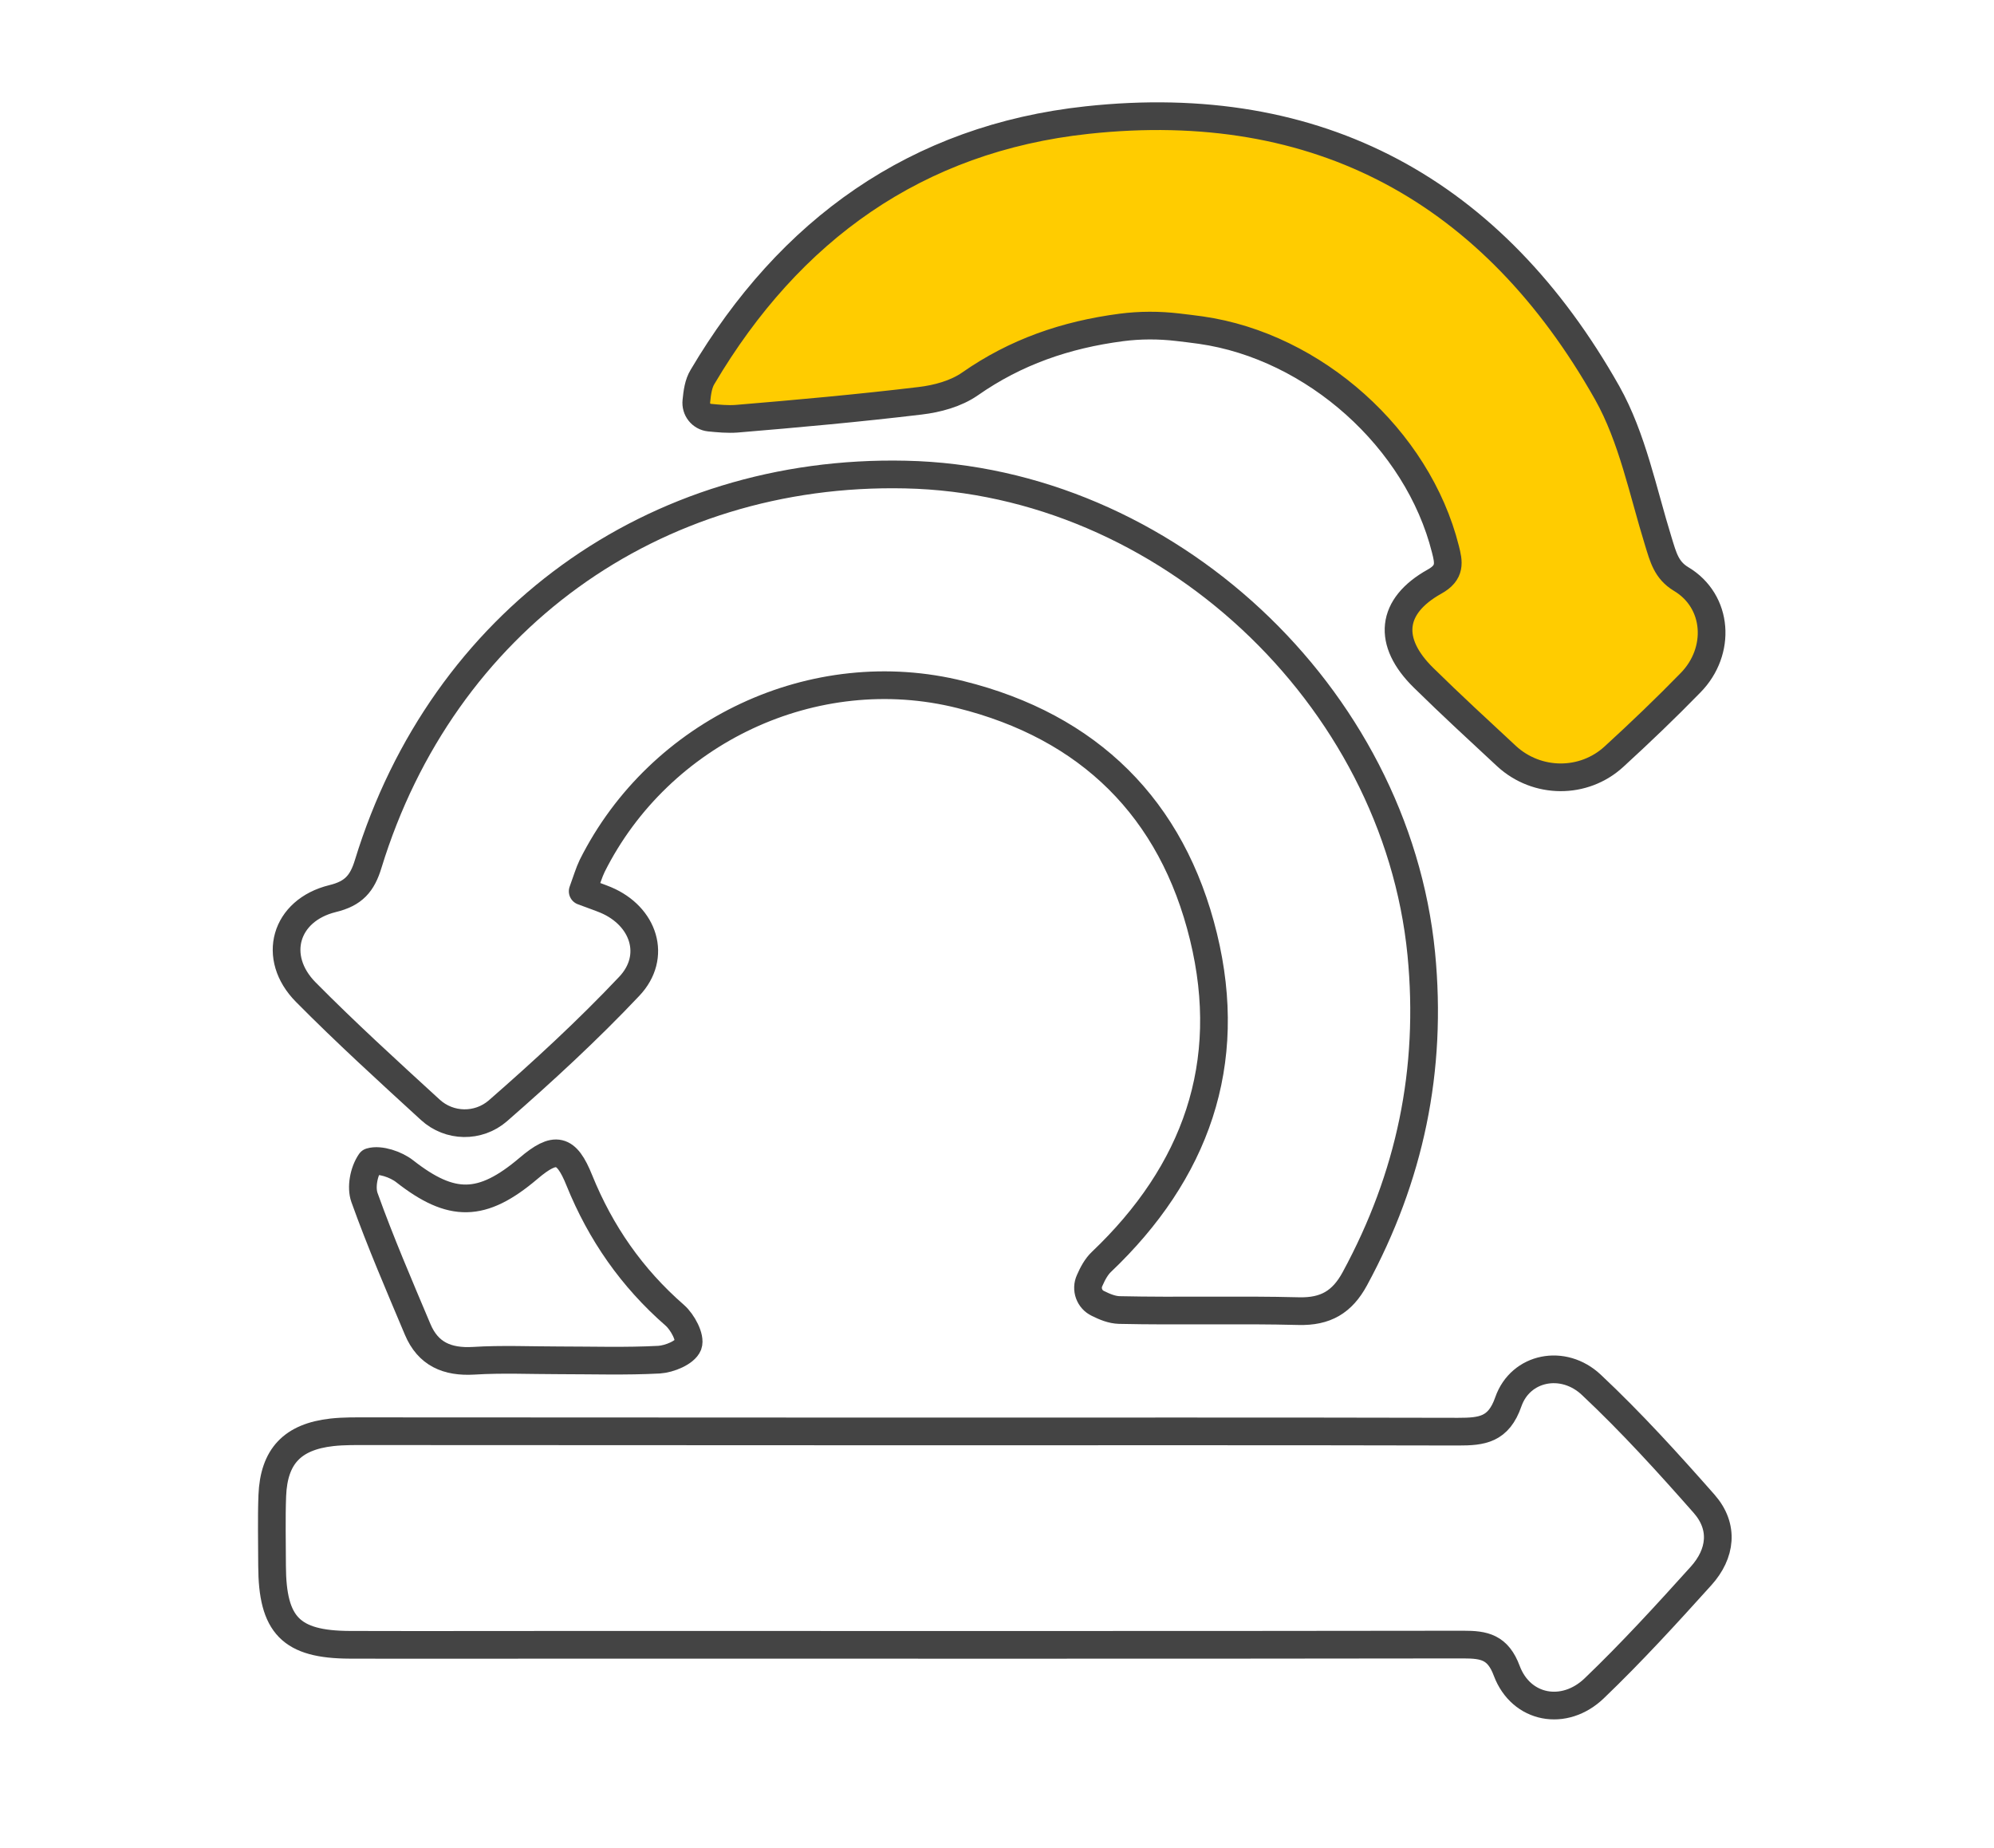
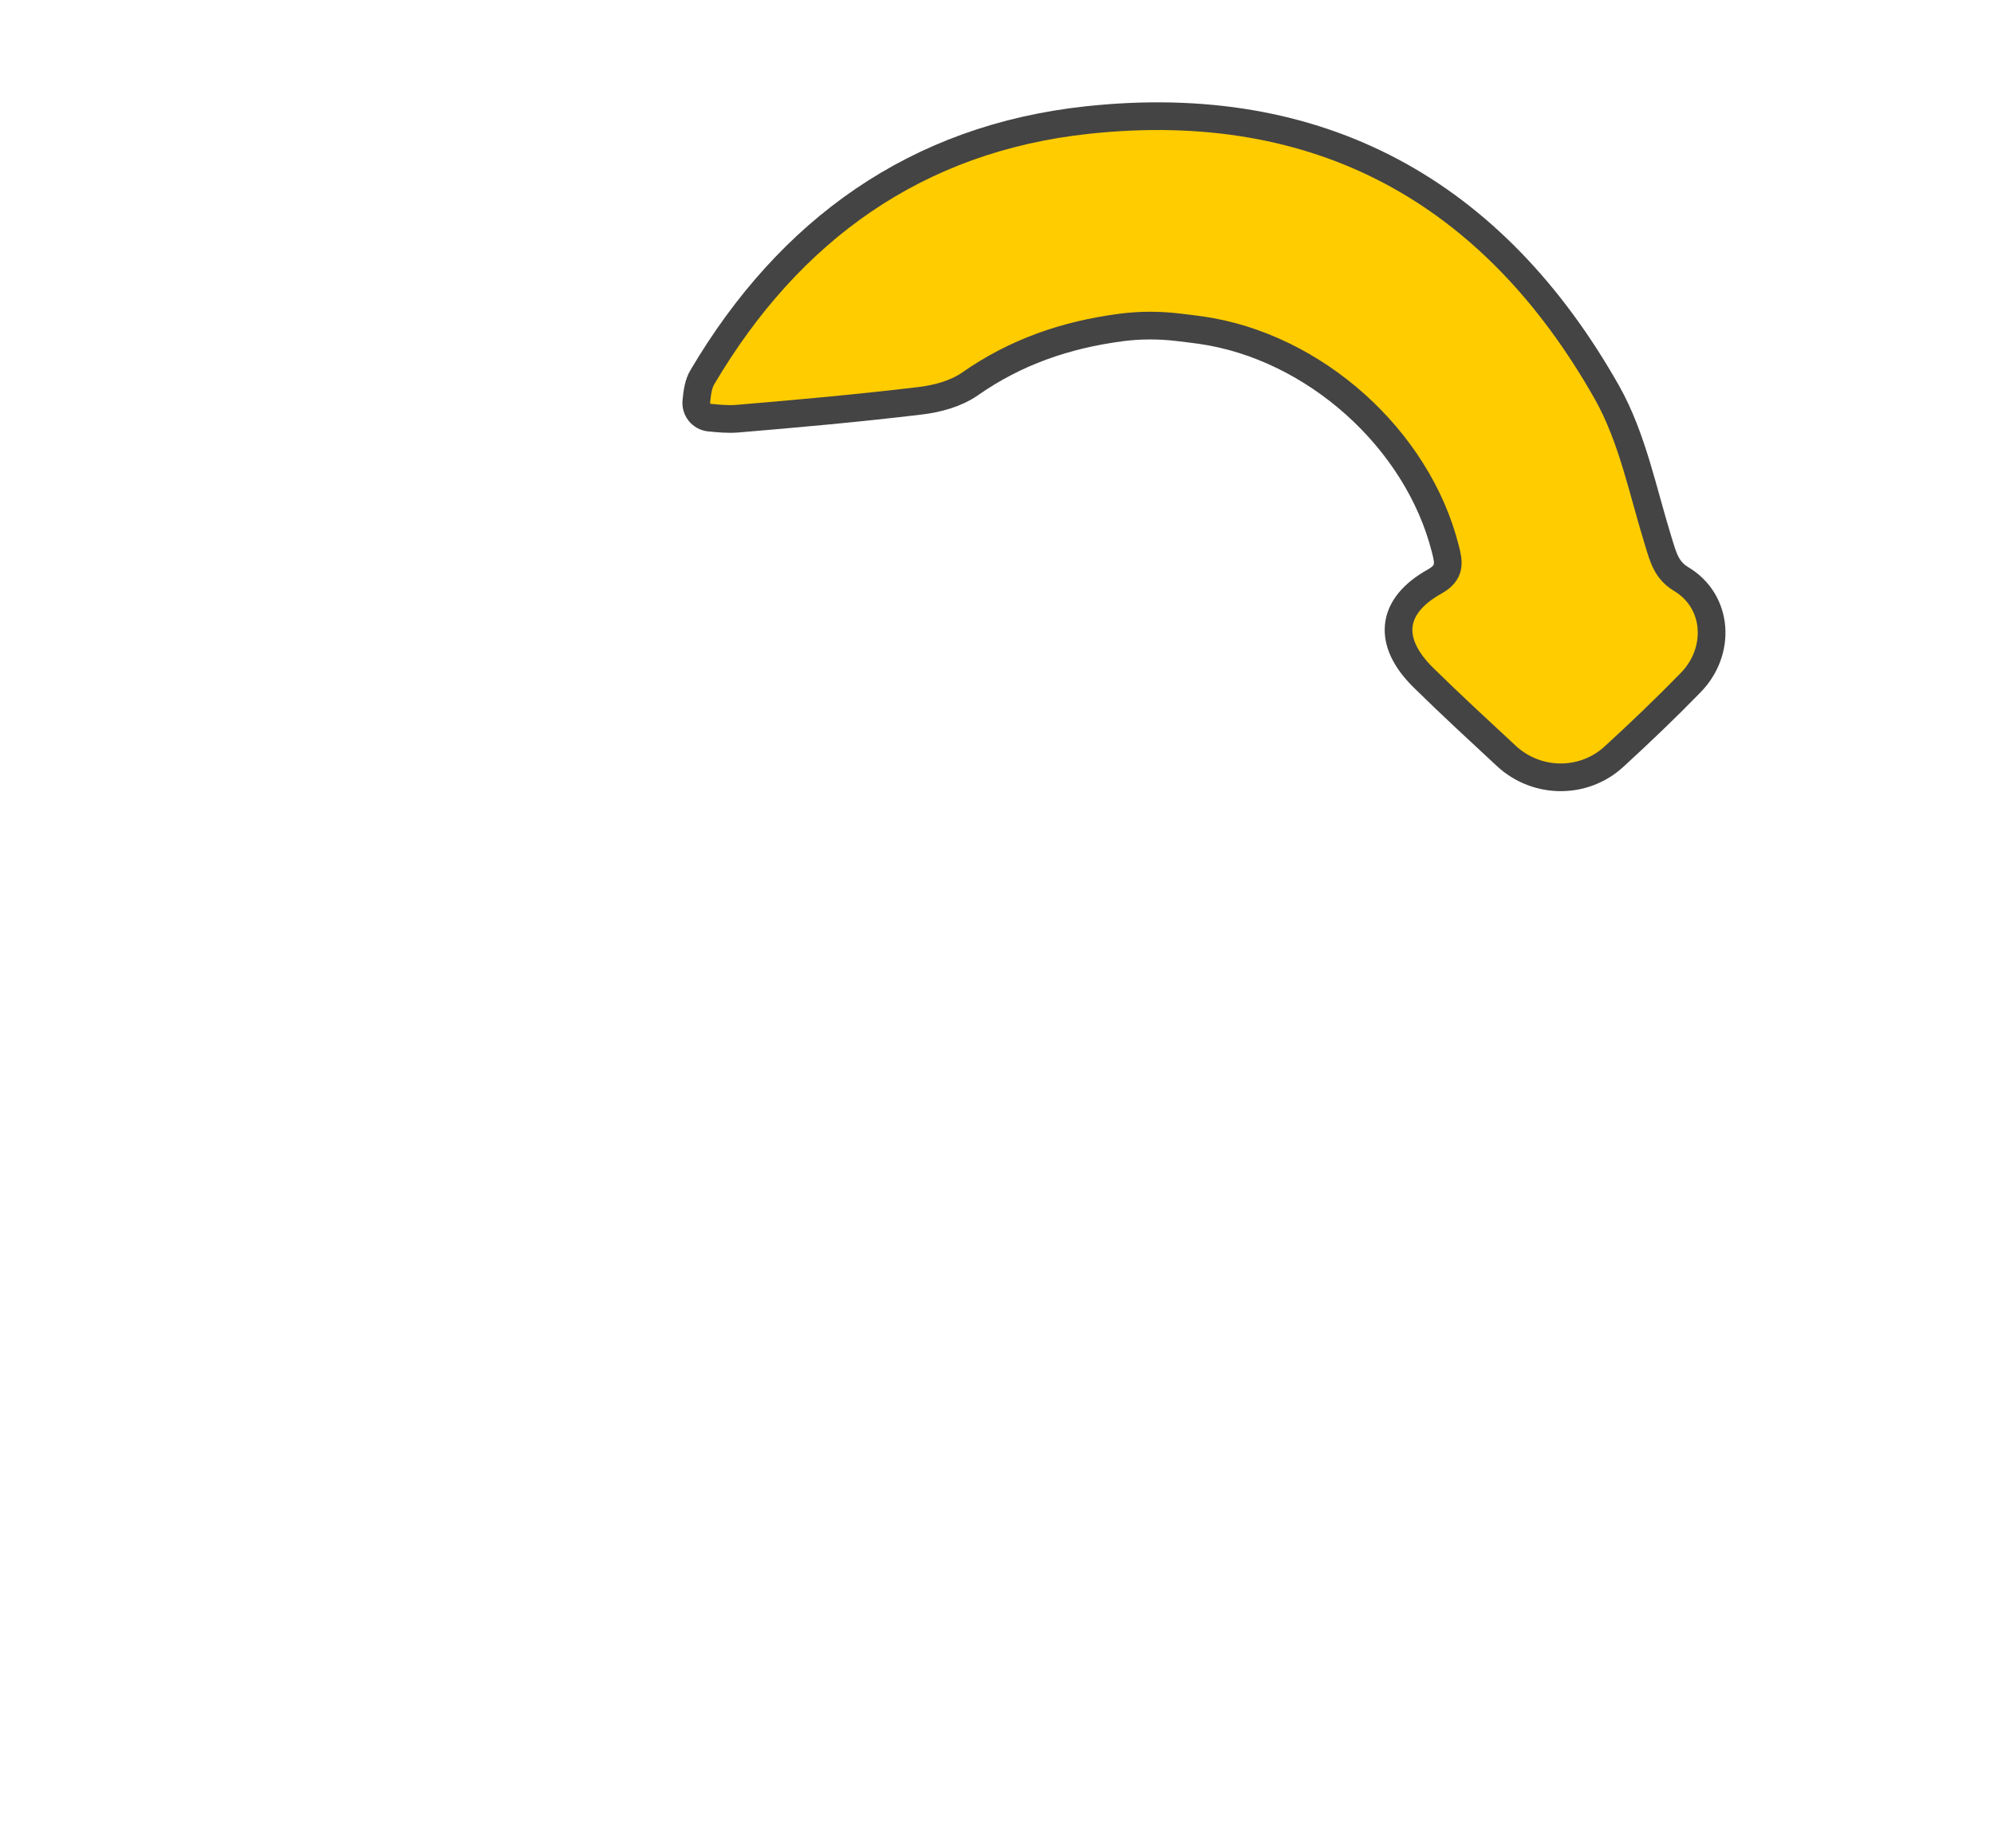
<svg xmlns="http://www.w3.org/2000/svg" version="1.1" id="Ebene_1" x="0px" y="0px" width="90px" height="83.4px" viewBox="0 0 90 83.4" style="enable-background:new 0 0 90 83.4;" xml:space="preserve">
  <style type="text/css">
	.st0{fill:none;stroke:#444444;stroke-width:1.25;stroke-linecap:round;stroke-linejoin:round;stroke-miterlimit:10;}
	.st1{fill:#FFCC00;stroke:#444444;stroke-width:1.25;stroke-linecap:round;stroke-linejoin:round;stroke-miterlimit:10;}
</style>
-   <path class="st0" d="M26.3,40.23c0.45,0.17,0.75,0.27,1.04,0.39c1.73,0.73,2.33,2.56,1.06,3.9c-1.87,1.98-3.88,3.83-5.93,5.62  c-0.88,0.76-2.19,0.74-3.05-0.05c-1.9-1.74-3.81-3.48-5.62-5.31c-1.55-1.57-0.94-3.69,1.21-4.22c0.95-0.23,1.34-0.68,1.61-1.57  c3.36-10.95,12.87-17.82,24.25-17.57C52.62,21.67,63,31.39,64.15,43.05c0.51,5.24-0.51,10.08-3,14.67  c-0.57,1.05-1.32,1.49-2.53,1.46c-2.7-0.07-5.4,0.01-8.1-0.05c-0.33-0.01-0.65-0.14-0.97-0.3c-0.38-0.18-0.55-0.64-0.37-1.03  c0.14-0.32,0.3-0.62,0.53-0.84c4.26-4.05,6.01-8.94,4.61-14.68c-1.41-5.79-5.17-9.49-10.97-10.93c-6.6-1.65-13.58,1.66-16.62,7.73  C26.58,39.39,26.48,39.74,26.3,40.23z" />
-   <path class="st0" d="M40.96,64.61c8.28,0,16.57-0.01,24.85,0.01c1.08,0,1.83-0.08,2.27-1.35c0.55-1.57,2.48-1.96,3.75-0.76  c1.8,1.69,3.46,3.52,5.09,5.37c0.91,1.04,0.76,2.25-0.14,3.25c-1.56,1.73-3.14,3.46-4.82,5.07c-1.35,1.3-3.3,0.94-3.95-0.78  c-0.4-1.08-1.02-1.19-1.96-1.19c-13.37,0.02-26.73,0.01-40.1,0.01c-3.39,0-6.77,0.01-10.16,0c-2.66-0.01-3.5-0.88-3.51-3.57  c0-1.05-0.03-2.11,0.01-3.16c0.07-1.78,0.91-2.66,2.69-2.86c0.54-0.06,1.1-0.05,1.65-0.05C24.76,64.6,32.86,64.61,40.96,64.61z" />
  <path class="st1" d="M53.16,14.77c-0.85-0.1-1.7-0.1-2.55,0.01c-2.52,0.33-4.77,1.11-6.83,2.55c-0.63,0.44-1.48,0.67-2.25,0.76  c-2.75,0.33-5.52,0.58-8.28,0.81c-0.41,0.03-0.82-0.01-1.23-0.05c-0.37-0.04-0.63-0.37-0.59-0.74c0.04-0.4,0.09-0.79,0.28-1.1  c3.92-6.63,9.65-10.76,17.36-11.59C59.54,4.29,67.4,8.63,72.54,17.73c1.14,2.03,1.61,4.45,2.31,6.71c0.22,0.71,0.36,1.29,1.02,1.69  c1.7,1.01,1.82,3.27,0.44,4.68c-1.12,1.15-2.28,2.26-3.46,3.34c-1.37,1.26-3.48,1.24-4.85-0.02c-1.26-1.17-2.52-2.33-3.75-3.54  c-1.65-1.62-1.49-3.23,0.5-4.34c0.74-0.41,0.64-0.87,0.49-1.46c-1.25-4.98-5.92-9.16-11.04-9.89  C53.85,14.85,53.49,14.81,53.16,14.77z" />
-   <path class="st0" d="M25.22,61.4c-1.28,0-2.56-0.06-3.84,0.02c-1.19,0.07-2.06-0.3-2.53-1.42c-0.83-1.97-1.68-3.94-2.4-5.95  c-0.16-0.45-0.04-1.16,0.27-1.61c0.43-0.13,1.16,0.12,1.55,0.43c2.11,1.65,3.48,1.65,5.58-0.13c1.21-1.03,1.71-0.93,2.3,0.54  c0.96,2.37,2.37,4.4,4.31,6.09c0.35,0.31,0.72,1,0.6,1.33c-0.14,0.35-0.84,0.64-1.31,0.67C28.24,61.45,26.73,61.4,25.22,61.4  L25.22,61.4z" />
</svg>